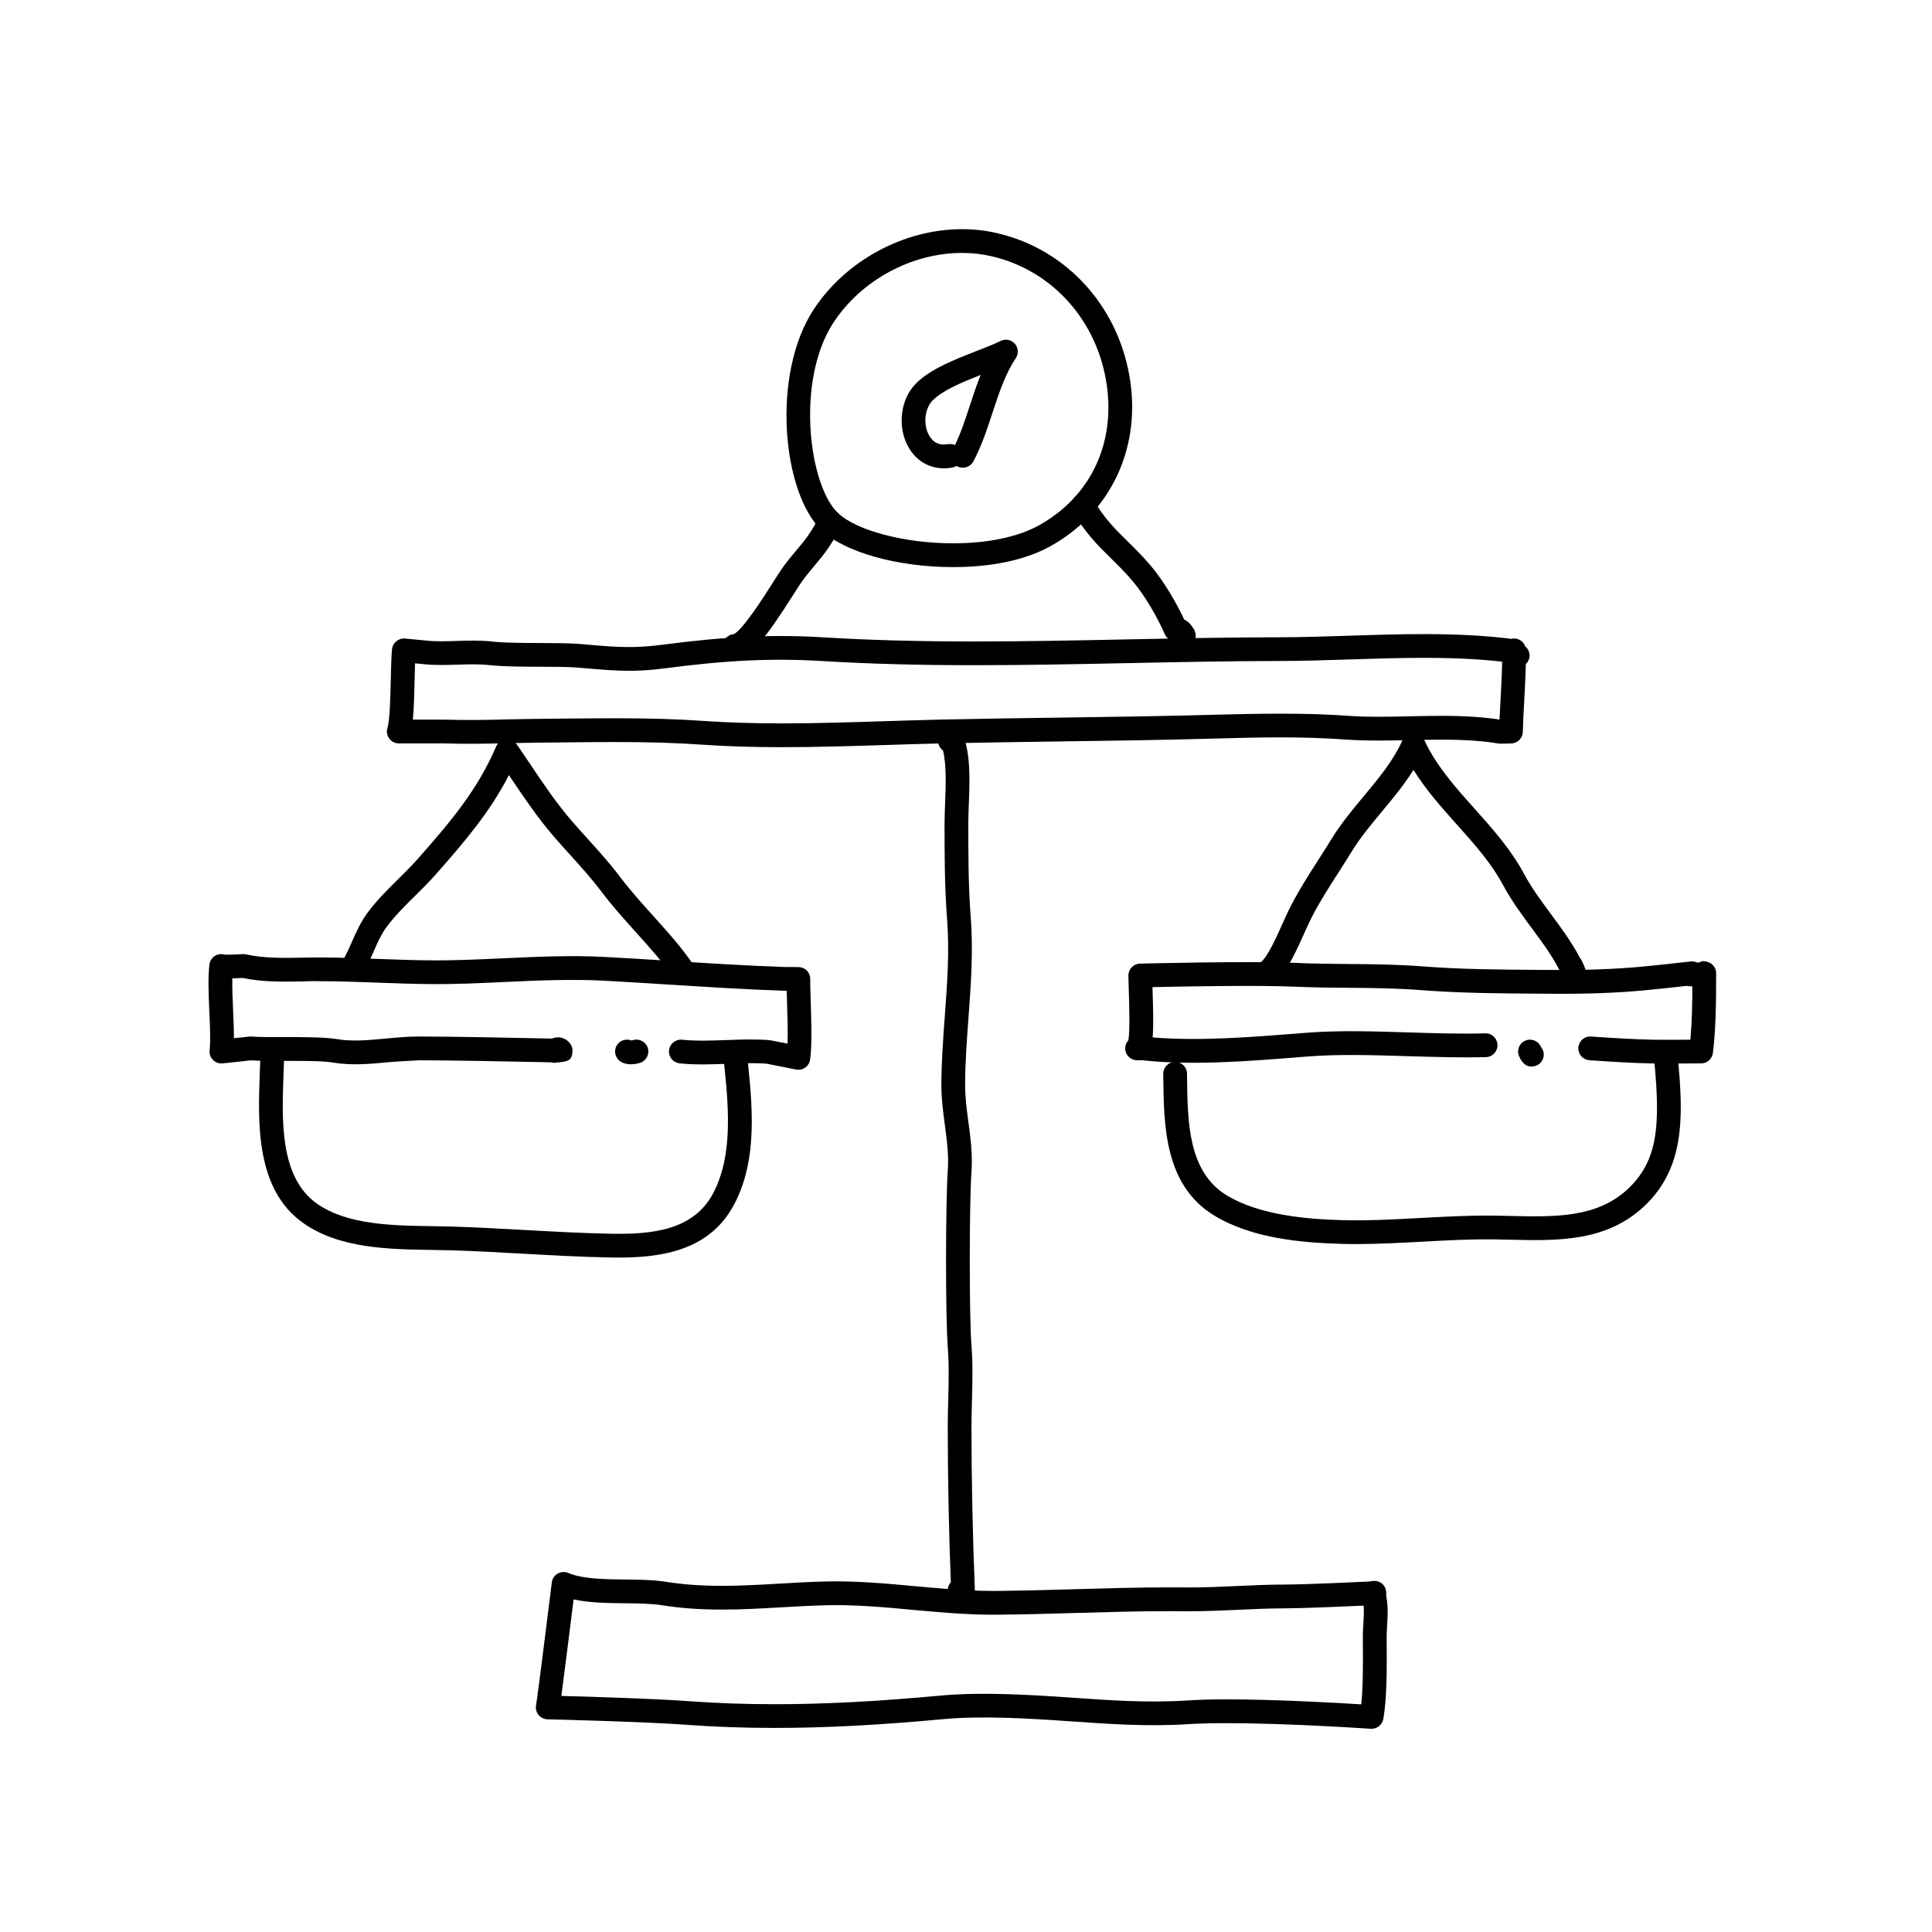
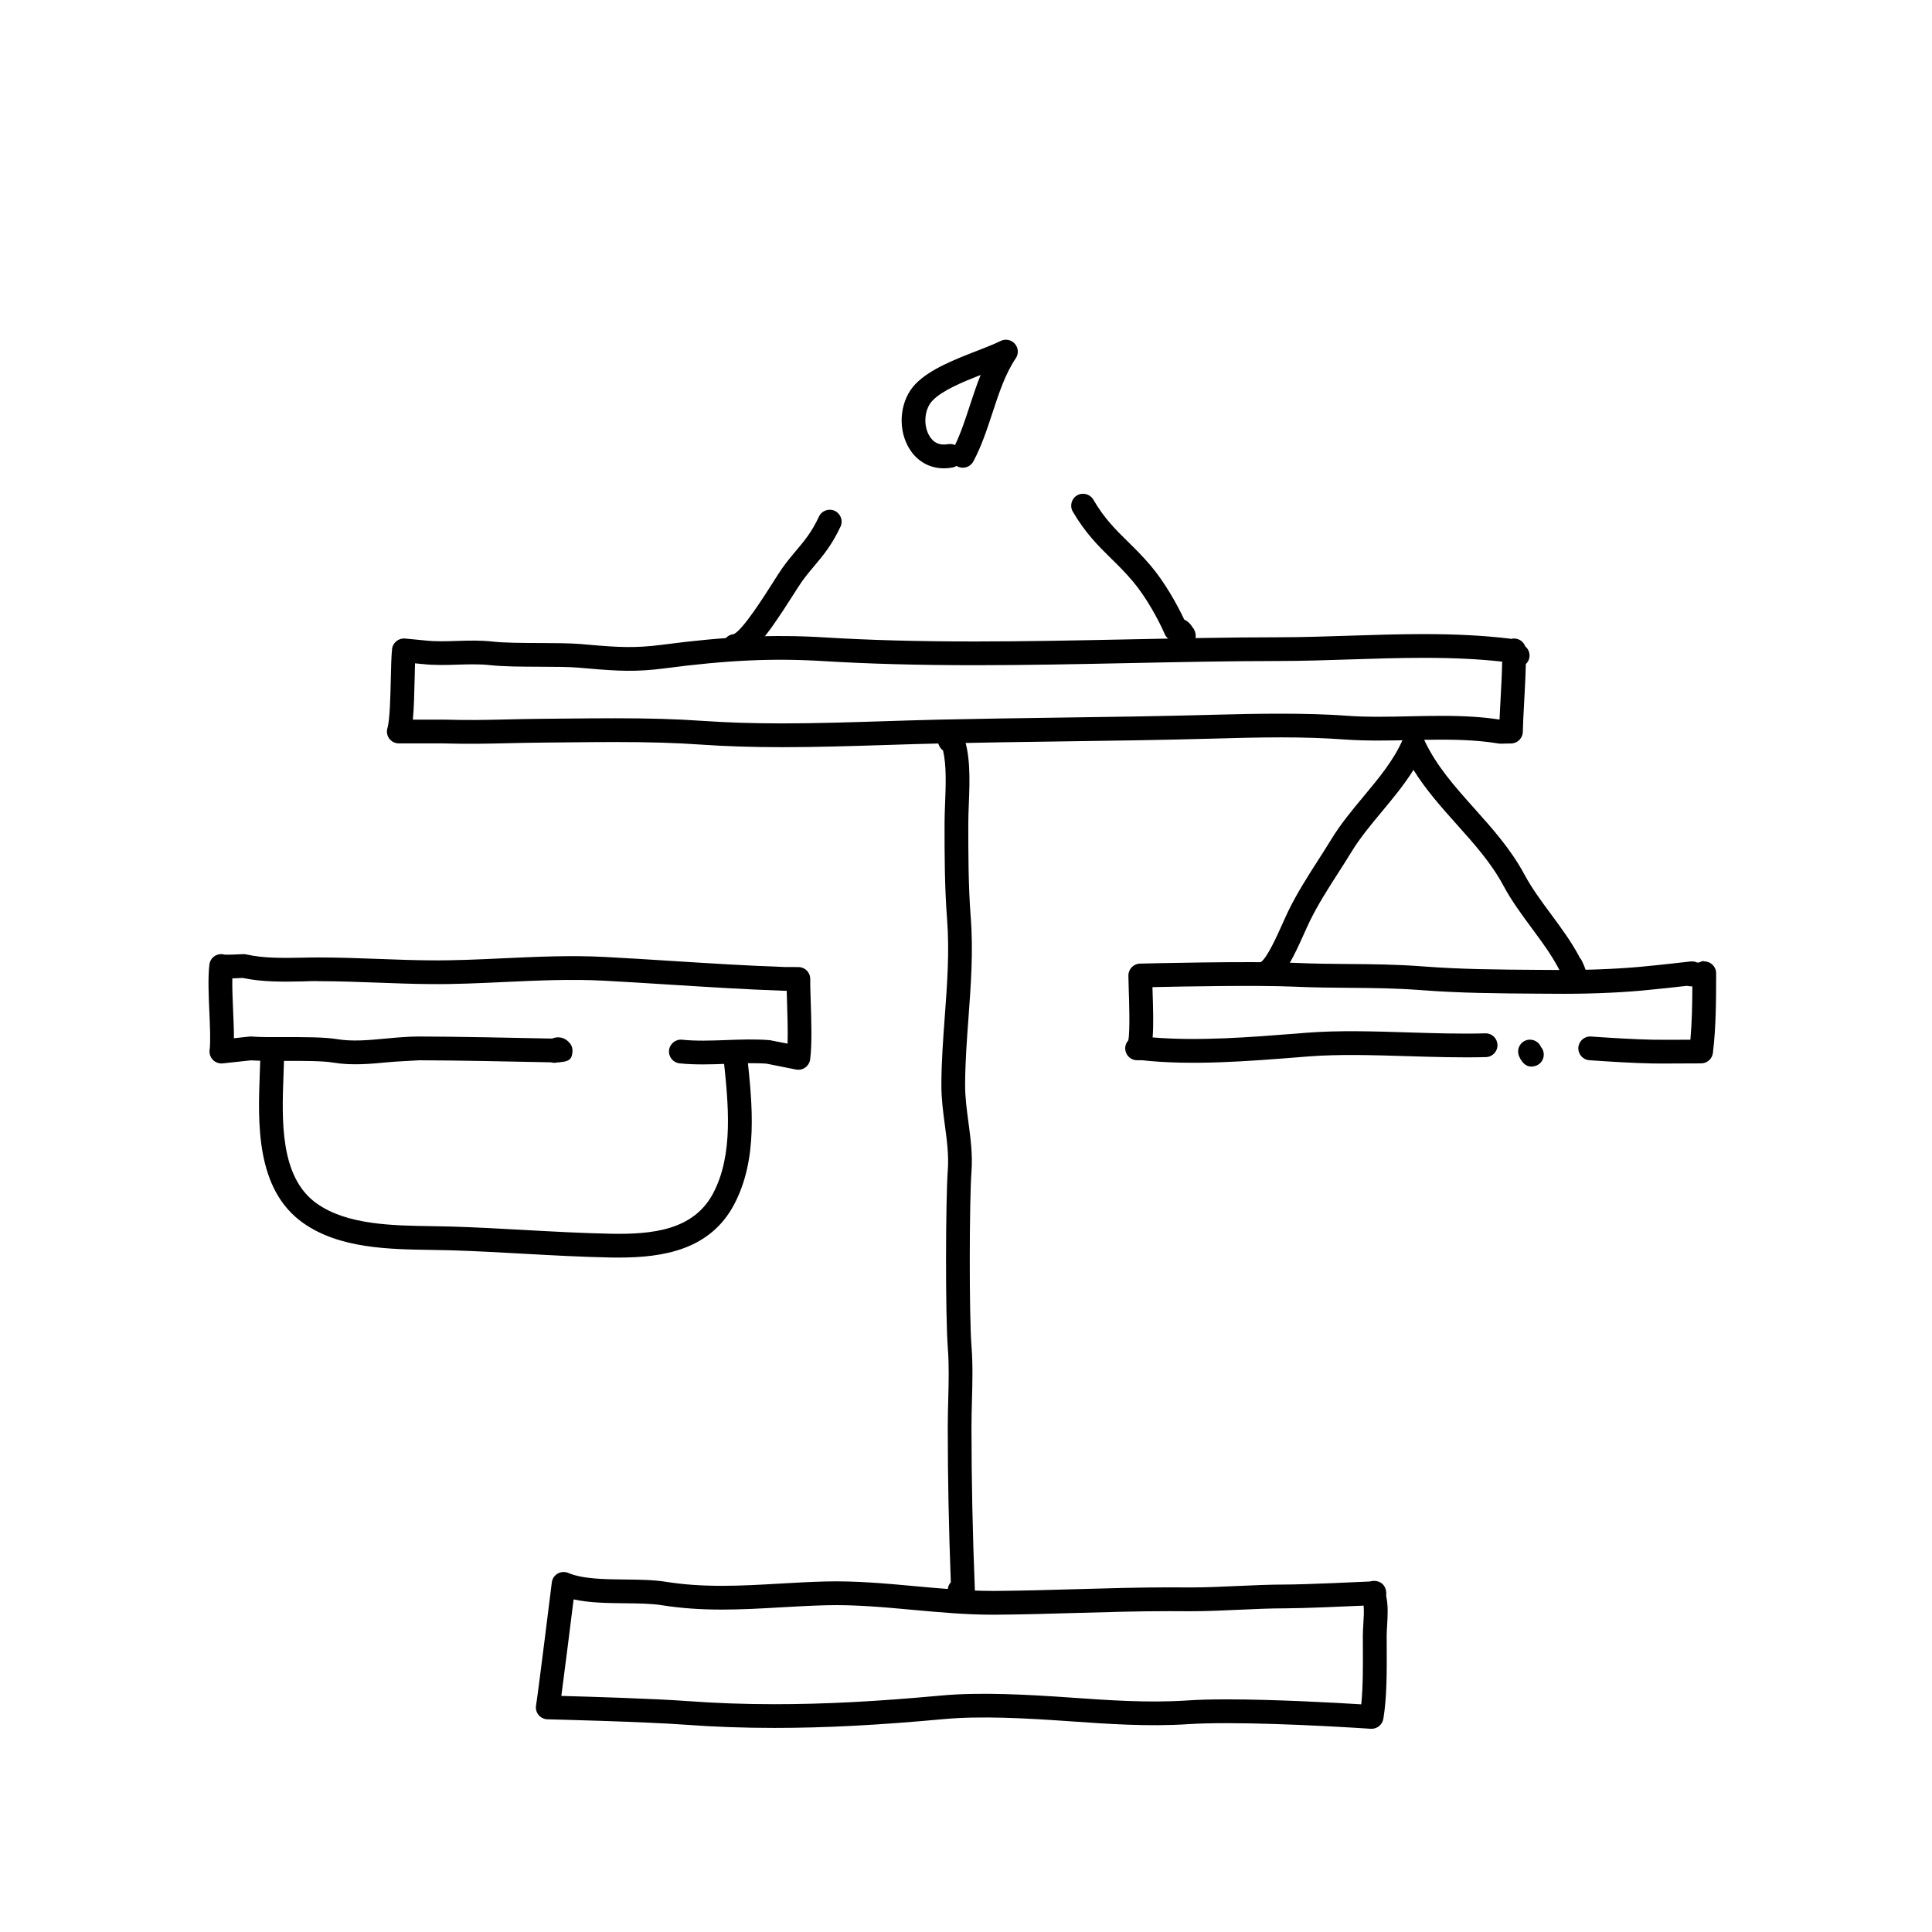
<svg xmlns="http://www.w3.org/2000/svg" fill="#000000" width="800px" height="800px" version="1.1" viewBox="144 144 512 512">
  <g>
    <path d="m507.48 602.15c-0.074 0-0.145 0-0.215-0.004-0.215-0.016-21.824-1.492-38.207-1.492-4.051 0-7.477 0.09-10.191 0.266-10.59 0.691-21.277-0.051-31.555-0.777-11.273-0.797-23.449-1.473-33.332-0.551-17.094 1.582-31.301 2.324-44.715 2.324-8.086 0-16.008-0.281-23.527-0.84-10.969-0.816-36.395-1.438-36.648-1.441-0.91-0.02-1.77-0.438-2.348-1.137-0.586-0.699-0.832-1.621-0.684-2.519 0.574-3.5 4.144-32.336 4.18-32.625 0.121-0.977 0.695-1.844 1.547-2.336 0.852-0.492 1.891-0.559 2.801-0.176 3.844 1.621 9.551 1.684 15.07 1.742 3.691 0.039 7.512 0.082 10.82 0.609 4.609 0.73 9.332 1.066 14.863 1.066 5.059 0 10.016-0.281 15.262-0.586 4.019-0.23 8.09-0.465 12.258-0.57 7.856-0.195 15.898 0.535 23.641 1.25 6.758 0.621 13.742 1.258 20.52 1.258h0.742c7.148-0.051 14.328-0.258 21.508-0.465 8.105-0.23 16.488-0.48 24.719-0.48l5.379 0.023c4.195 0 8.379-0.191 12.566-0.383 4.238-0.191 8.48-0.383 12.734-0.387 5.324-0.004 19.914-0.691 22.328-0.805 1.355-0.371 2.707-0.109 3.578 0.871 0.598 0.672 0.887 1.77 0.785 2.66-0.012 0.105-0.031 0.246 0.055 0.645 0.488 2.371 0.328 5.039 0.188 7.391-0.059 1.012-0.121 1.996-0.121 2.902l0.012 3.004c0.031 6.195 0.059 13.227-0.891 18.922-0.273 1.535-1.594 2.641-3.121 2.641zm-38.426-7.801c12.984 0 29.152 0.91 35.691 1.32 0.48-4.664 0.453-10.125 0.434-15.043l-0.012-3.031c0-1.023 0.066-2.137 0.137-3.285 0.102-1.668 0.207-3.387 0.07-4.805-4.828 0.223-16.016 0.715-20.707 0.719-4.168 0.004-8.312 0.195-12.461 0.383-4.281 0.195-8.559 0.387-12.848 0.387l-5.379-0.023c-8.133 0-16.469 0.242-24.535 0.473-7.227 0.211-14.449 0.418-21.645 0.469h-0.785c-7.062 0-14.199-0.656-21.094-1.285-7.562-0.695-15.348-1.414-22.91-1.223-4.102 0.102-8.102 0.328-12.055 0.559-5.106 0.293-10.383 0.594-15.625 0.594-5.789 0-10.973-0.371-15.852-1.148-2.852-0.453-6.277-0.488-9.906-0.527-4.625-0.051-9.367-0.105-13.559-1.027-0.789 6.344-2.387 19.109-3.254 25.582 7.445 0.203 24.672 0.715 33.434 1.367 7.367 0.543 15.125 0.828 23.059 0.828 13.215 0 27.234-0.73 44.133-2.297 10.309-0.953 22.844-0.266 34.355 0.539 10.082 0.711 20.469 1.441 30.695 0.777 2.859-0.203 6.426-0.301 10.617-0.301z" />
    <path d="m398.9 569.15c-0.91 0-2.191-0.367-3.254-2.066-0.762-1.219-0.586-2.762 0.332-3.777-0.543-14.273-0.812-27.75-0.812-41.105 0-2.383 0.066-4.793 0.125-7.203 0.121-4.559 0.246-9.273-0.105-13.73-0.676-8.578-0.586-39.457-0.012-47.125 0.297-3.969-0.223-7.871-0.777-11.996-0.457-3.422-0.934-6.953-0.922-10.625 0.012-6.109 0.469-12.254 0.906-18.188 0.625-8.438 1.27-17.168 0.609-25.68-0.676-8.68-0.676-17.609-0.672-25.484 0-1.621 0.07-3.41 0.141-5.285 0.188-4.766 0.395-10.051-0.543-14.008-0.383-0.262-0.707-0.625-0.938-1.082-0.832-1.637-0.836-3.074-0.023-4.273 0.641-0.945 2.172-1.617 3.293-1.5 1.129 0.102 2.117 0.797 2.586 1.824 2.465 5.367 2.172 12.762 1.914 19.285-0.07 1.789-0.137 3.496-0.137 5.039 0 7.766-0.004 16.559 0.648 24.992 0.699 8.984 0.035 17.957-0.605 26.633-0.43 5.824-0.875 11.848-0.887 17.738-0.004 3.246 0.418 6.418 0.867 9.777 0.57 4.262 1.16 8.676 0.812 13.301-0.551 7.316-0.637 37.992 0.012 46.16 0.379 4.785 0.246 9.668 0.121 14.391-0.066 2.359-0.125 4.711-0.125 7.039 0 14.008 0.297 28.145 0.898 43.215 0.012 0.266-0.012 0.527-0.07 0.789-0.5 2.316-2.277 2.801-2.812 2.891-0.148 0.031-0.348 0.055-0.57 0.055z" />
    <path d="m351.23 342.01c-7.883 0-14.887-0.223-21.402-0.68-6.781-0.473-13.844-0.684-22.895-0.684-4.242 0-8.5 0.047-12.797 0.09l-6.141 0.059c-3.598 0.031-6.656 0.102-9.547 0.168-5.465 0.121-10.348 0.238-17.098 0.047h-11.664c-0.992 0-1.926-0.469-2.519-1.258-0.594-0.789-0.781-1.824-0.5-2.777 0.66-2.242 0.797-8.453 0.898-12.988 0.07-3.18 0.141-6.109 0.332-7.961 0.176-1.723 1.75-2.957 3.43-2.812l5.375 0.52c2.852 0.309 5.594 0.211 8.379 0.121 3.144-0.102 6.301-0.188 9.512 0.172 3.082 0.344 7.801 0.359 12.363 0.379 4.141 0.016 8.051 0.031 10.957 0.273l2.609 0.223c7.176 0.625 11.812 0.891 18.707-0.004 17.234-2.262 29.703-2.805 43.273-1.98 11.836 0.727 24.863 1.078 39.832 1.078 13.586 0 27.449-0.289 40.855-0.559 13.059-0.266 26.562-0.543 39.734-0.555 6.195-0.004 12.449-0.211 18.727-0.418 6.504-0.211 13.039-0.422 19.574-0.422 8.73 0 15.965 0.379 22.777 1.188 0.145 0.016 0.289 0.047 0.43 0.082 0.359-0.098 0.734-0.133 1.129-0.086 1.23 0.125 2.231 0.953 2.637 2.062 0.699 0.574 1.145 1.449 1.145 2.43 0 0.898-0.379 1.707-0.984 2.281-0.074 3.305-0.273 6.914-0.449 10.184-0.16 2.961-0.312 5.691-0.348 7.742-0.023 1.688-1.387 3.059-3.078 3.098l-2.754 0.059c-0.223-0.004-0.395-0.012-0.578-0.039-4.324-0.711-8.992-1.027-15.133-1.027-2.75 0-5.5 0.059-8.258 0.121-5.863 0.125-11.723 0.246-17.539-0.172-5.066-0.371-10.566-0.555-16.793-0.555-6.133 0-12.277 0.172-18.48 0.344-13.492 0.371-26.723 0.555-39.957 0.734-10.652 0.145-21.301 0.293-31.953 0.535-4.84 0.105-9.699 0.262-14.559 0.418-8.922 0.277-18.152 0.57-27.25 0.57zm-44.289-7.664c9.203 0 16.398 0.215 23.332 0.699 6.367 0.441 13.227 0.664 20.965 0.664 8.996 0 18.172-0.297 27.055-0.578 4.875-0.156 9.754-0.312 14.617-0.422 10.672-0.242 21.34-0.387 32.012-0.535 13.203-0.18 26.406-0.363 39.605-0.73 13.25-0.367 25.875-0.535 36.172 0.223 5.617 0.418 11.273 0.281 16.938 0.16 2.801-0.059 5.602-0.121 8.398-0.121 6.133 0 10.914 0.309 15.352 0.984 0.066-1.484 0.156-3.141 0.25-4.863 0.188-3.391 0.395-7.148 0.453-10.484-6.219-0.691-12.883-1.008-20.848-1.008-6.465 0-12.93 0.211-19.367 0.418-6.348 0.207-12.664 0.414-18.93 0.418-13.113 0.012-26.586 0.289-39.609 0.555-13.438 0.277-27.332 0.559-40.984 0.559-15.098 0-28.254-0.359-40.215-1.09-13.168-0.805-25.258-0.273-42.074 1.934-7.43 0.984-12.555 0.691-20.066 0.035l-2.594-0.223c-2.656-0.223-6.449-0.238-10.461-0.25-4.727-0.016-9.613-0.035-13.027-0.418-2.902-0.316-5.769-0.223-8.621-0.137-3.074 0.102-6.133 0.18-9.211-0.145l-2.098-0.203c-0.047 1.305-0.082 2.785-0.109 4.328-0.086 3.727-0.168 7.543-0.469 10.586h8.039c6.867 0.195 11.508 0.082 16.863-0.047 2.922-0.066 6.004-0.137 9.637-0.168l6.125-0.059c4.324-0.039 8.602-0.082 12.871-0.082z" />
    <path d="m338.7 318.34c-1.719 0-3.125-1.375-3.148-3.098-0.023-1.668 1.25-3.047 2.887-3.188 2.352-1.012 8.105-10.086 10.289-13.527 1.012-1.594 1.875-2.953 2.492-3.836 1.32-1.875 2.578-3.375 3.812-4.836 2.176-2.578 4.062-4.812 6.004-8.957 0.734-1.578 2.606-2.254 4.191-1.512 1.57 0.742 2.254 2.613 1.512 4.191-2.309 4.902-4.641 7.668-6.898 10.344-1.125 1.328-2.273 2.691-3.473 4.398-0.578 0.828-1.379 2.098-2.328 3.582-7.031 11.09-11.113 16.375-15.297 16.445-0.008-0.008-0.027-0.008-0.043-0.008z" />
-     <path d="m457.7 315.73c-0.785 0-1.551-0.312-2.133-0.973-0.262-0.297-0.469-0.586-0.648-0.855-0.969-0.227-1.832-0.898-2.231-1.812-1.656-3.812-4.891-9.801-8.551-14.117-1.945-2.301-3.844-4.168-5.684-5.977-3.356-3.301-6.82-6.711-10.148-12.41-0.875-1.5-0.367-3.43 1.133-4.309 1.5-0.871 3.43-0.367 4.309 1.133 2.898 4.973 5.777 7.809 9.117 11.094 1.941 1.906 3.941 3.875 6.074 6.394 3.672 4.336 6.938 10.113 8.891 14.293 1.266 0.586 1.875 1.523 2.211 2.055 1.152 1.305 1.145 3.465-0.16 4.621-0.633 0.566-1.414 0.863-2.18 0.863z" />
-     <path d="m396.61 294.29c-14.746 0-28.762-3.93-34.891-9.773-10.387-9.914-13.391-41.227-2.109-58.469 8.469-12.949 23.91-21.316 39.332-21.316 3.144 0 6.254 0.348 9.238 1.039 18.746 4.324 32.641 19.855 35.398 39.57 2.535 18.156-5.617 34.805-21.277 43.445-8.25 4.547-18.523 5.504-25.691 5.504zm2.324-83.262c-13.352 0-26.723 7.25-34.062 18.469-10.047 15.359-6.539 43.082 1.195 50.461 4.875 4.656 17.719 8.031 30.539 8.031 9.082 0 17.125-1.676 22.645-4.727 13.523-7.461 20.277-21.312 18.078-37.055-2.387-17.109-14.391-30.57-30.578-34.305-2.516-0.582-5.144-0.875-7.816-0.875z" />
+     <path d="m457.7 315.73c-0.785 0-1.551-0.312-2.133-0.973-0.262-0.297-0.469-0.586-0.648-0.855-0.969-0.227-1.832-0.898-2.231-1.812-1.656-3.812-4.891-9.801-8.551-14.117-1.945-2.301-3.844-4.168-5.684-5.977-3.356-3.301-6.82-6.711-10.148-12.41-0.875-1.5-0.367-3.43 1.133-4.309 1.5-0.871 3.43-0.367 4.309 1.133 2.898 4.973 5.777 7.809 9.117 11.094 1.941 1.906 3.941 3.875 6.074 6.394 3.672 4.336 6.938 10.113 8.891 14.293 1.266 0.586 1.875 1.523 2.211 2.055 1.152 1.305 1.145 3.465-0.16 4.621-0.633 0.566-1.414 0.863-2.18 0.863" />
    <path d="m394.16 268.11c-4.082 0-7.566-2.117-9.582-5.926-2.805-5.285-1.918-12.352 2.055-16.445 3.777-3.891 10.328-6.445 16.113-8.699 2.367-0.922 4.621-1.793 6.457-2.691 1.27-0.629 2.82-0.312 3.754 0.766 0.938 1.074 1.031 2.641 0.238 3.824-2.781 4.125-4.438 9.164-6.191 14.496-1.426 4.344-2.902 8.832-5.062 12.863-0.828 1.531-2.734 2.098-4.266 1.285-0.066-0.035-0.125-0.07-0.188-0.109-0.332 0.211-0.715 0.363-1.129 0.434-0.75 0.137-1.484 0.203-2.199 0.203zm1.645-6.441c0.453 0 0.887 0.098 1.285 0.277 1.543-3.195 2.707-6.734 3.926-10.465 0.887-2.699 1.789-5.445 2.863-8.117-4.875 1.91-10.117 4.082-12.734 6.769-2.082 2.141-2.535 6.227-1.008 9.105 1.09 2.047 2.801 2.871 5.117 2.473 0.188-0.035 0.371-0.043 0.551-0.043z" />
-     <path d="m325.27 404.82c-1.027 0-2.035-0.504-2.641-1.43-2.609-4.004-6.277-8.082-10.16-12.398-3.129-3.477-6.363-7.074-9.148-10.781-2.484-3.305-5.461-6.606-8.344-9.793-1.387-1.531-2.754-3.055-4.074-4.57-4.332-4.992-7.996-10.438-11.543-15.703-0.168-0.242-0.328-0.488-0.492-0.734-4.992 9.691-11.383 17.27-19.504 26.449-1.676 1.898-3.516 3.719-5.371 5.551-2.656 2.625-5.402 5.344-7.57 8.281-1.395 1.891-2.438 4.258-3.449 6.551-0.953 2.172-1.941 4.414-3.269 6.363-0.984 1.441-2.938 1.812-4.375 0.832-1.441-0.977-1.809-2.938-0.832-4.375 1.004-1.473 1.828-3.359 2.711-5.356 1.148-2.609 2.332-5.305 4.152-7.766 2.457-3.324 5.379-6.211 8.207-9.008 1.754-1.734 3.492-3.457 5.078-5.25 9.094-10.277 15.91-18.434 20.832-29.844 0.453-1.047 1.441-1.773 2.578-1.891 1.152-0.105 2.254 0.402 2.902 1.34 1.234 1.777 2.43 3.562 3.621 5.336 3.598 5.344 6.992 10.395 11.07 15.09 1.293 1.484 2.641 2.977 3.996 4.481 2.973 3.293 6.051 6.699 8.707 10.23 2.621 3.481 5.762 6.973 8.801 10.352 4.051 4.504 7.879 8.762 10.758 13.176 0.945 1.461 0.535 3.41-0.922 4.359-0.531 0.348-1.125 0.508-1.719 0.508z" />
    <path d="m561.32 405.48c-1.238 0-2.41-0.734-2.91-1.945-1.977-4.766-5.129-9.035-8.469-13.551-2.637-3.566-5.359-7.25-7.516-11.27-3.215-5.996-7.656-10.965-12.363-16.223-4.019-4.5-8.152-9.113-11.477-14.465-2.457 3.949-5.43 7.516-8.328 11.004-2.988 3.586-5.809 6.977-8.102 10.727-1.137 1.863-2.324 3.715-3.508 5.562-2.625 4.09-5.336 8.324-7.473 12.68-0.5 1.012-1.031 2.207-1.602 3.477-2.812 6.262-5.039 10.848-8.07 12.844-1.461 0.953-3.41 0.551-4.363-0.902-0.953-1.457-0.551-3.406 0.902-4.363 1.738-1.137 4.273-6.785 5.785-10.156 0.605-1.34 1.168-2.606 1.691-3.672 2.297-4.68 5.106-9.062 7.82-13.301 1.16-1.812 2.324-3.621 3.441-5.453 2.527-4.144 5.637-7.871 8.637-11.473 4.055-4.871 7.883-9.473 10.27-14.871 0.5-1.133 1.613-1.863 2.852-1.879 1.391 0.066 2.363 0.699 2.887 1.824 3.195 6.879 8.121 12.383 13.336 18.219 4.742 5.305 9.648 10.785 13.219 17.445 1.941 3.617 4.414 6.961 7.031 10.504 2.731 3.688 5.531 7.481 7.707 11.648 0.191 0.211 0.352 0.449 0.488 0.719 0.449 0.898 0.82 1.824 1.125 2.777 0.508 1.605-0.336 3.336-1.918 3.91-0.375 0.121-0.738 0.184-1.094 0.184z" />
-     <path d="m311.18 426.05c-0.934 0-1.934-0.191-2.801-0.785-1.438-0.984-1.805-2.941-0.828-4.379 0.852-1.238 2.438-1.684 3.773-1.148 0.109-0.016 0.273-0.039 0.457-0.102 1.676-0.484 3.414 0.465 3.91 2.133 0.488 1.668-0.465 3.422-2.133 3.91-0.598 0.18-1.453 0.371-2.379 0.371z" />
    <path d="m355.58 427.5c-0.207 0-0.414-0.02-0.613-0.059l-7.828-1.559c-3.148-0.227-6.887-0.098-10.508 0.039-4.125 0.156-8.398 0.309-12.523-0.121-1.727-0.18-2.988-1.727-2.805-3.461 0.18-1.734 1.758-2.992 3.461-2.805 3.688 0.383 7.551 0.242 11.645 0.098 3.805-0.141 7.738-0.289 11.602 0.023l4.707 0.922c0.105-3.461-0.047-8.004-0.16-11.594-0.031-0.867-0.055-1.676-0.074-2.418h-0.629c-10.176-0.352-20.344-0.996-30.18-1.617-5.891-0.371-11.777-0.742-17.68-1.059-8.637-0.453-17.562-0.051-26.199 0.348-6.481 0.301-13.156 0.625-19.781 0.555-4.672-0.035-9.332-0.211-13.984-0.383-5.141-0.191-10.277-0.383-15.422-0.383-1.367-0.082-2.926 0.023-4.402 0.055-5.223 0.098-10.605 0.203-15.895-0.918-1.074 0.066-1.977 0.105-2.742 0.121-0.055 2.613 0.086 5.723 0.215 8.762 0.109 2.519 0.215 4.957 0.211 7.094l4.106-0.441c0.191-0.02 0.383-0.023 0.578-0.004 2.07 0.16 5.309 0.172 8.73 0.152 5.231-0.012 10.637-0.012 13.906 0.535 4.074 0.676 8.332 0.277 12.848-0.145 2.891-0.273 5.879-0.551 8.941-0.551h0.047c9.289 0.012 25.402 0.344 33.121 0.508 0.77 0.016 1.461 0.031 2.047 0.039 0.613-0.266 1.258-0.379 1.906-0.316 0.969 0.082 1.844 0.52 2.516 1.25 0.629 0.598 1.008 1.445 0.977 2.367-0.074 2.152-0.926 2.801-3.344 2.953l-0.004 0.082c-0.156-0.012-0.309-0.023-0.453-0.055h-0.039c-0.609 0.18-1.266 0.188-1.867 0.012-0.57-0.004-1.188-0.02-1.863-0.035-7.688-0.16-23.734-0.492-32.996-0.504-2.637 0.176-5.637 0.262-8.398 0.523-4.711 0.449-9.586 0.902-14.473 0.086-2.75-0.465-8.125-0.465-12.855-0.449-3.41 0.012-6.625 0.004-8.922-0.145l-7.492 0.805c-0.945 0.098-1.914-0.242-2.59-0.934s-0.996-1.648-0.871-2.606c0.281-2.18 0.105-6.121-0.059-9.934-0.203-4.539-0.406-9.23 0-12.699 0.125-1.102 0.828-2.055 1.84-2.508 0.699-0.312 1.473-0.352 2.191-0.141 0.77 0.055 3.082-0.016 4.836-0.125 0.289-0.02 0.594 0.004 0.883 0.07 4.691 1.055 9.855 0.953 14.836 0.863 1.516-0.031 3.027-0.059 4.527-0.055 5.219 0 10.434 0.195 15.648 0.387 4.594 0.172 9.195 0.344 13.805 0.379 6.418 0.055 13.043-0.25 19.438-0.551 8.781-0.402 17.875-0.828 26.824-0.348 5.918 0.312 11.828 0.684 17.738 1.059 9.789 0.621 19.914 1.258 29.906 1.605l3.629 0.016c0.848 0.004 1.664 0.348 2.246 0.957 0.59 0.609 0.91 1.438 0.883 2.281-0.031 1.02 0.039 2.941 0.109 5.254 0.18 5.445 0.402 12.223-0.141 16.016-0.121 0.855-0.59 1.621-1.293 2.121-0.531 0.387-1.168 0.582-1.816 0.582z" />
    <path d="m307.97 477.27c-0.766 0-1.527-0.004-2.289-0.02-7.688-0.152-15.477-0.586-23.004-1.004-6.363-0.352-12.727-0.711-19.094-0.902-1.641-0.051-3.356-0.074-5.113-0.102-11.492-0.168-24.516-0.359-34.117-7.129-12.645-8.918-11.992-26.625-11.512-39.559l0.121-3.461c0.047-1.738 1.477-3.148 3.238-3.055 1.738 0.051 3.109 1.496 3.055 3.238l-0.121 3.512c-0.449 12.133-1.008 27.227 8.848 34.18 8.012 5.652 20 5.824 30.582 5.981 1.789 0.023 3.535 0.051 5.215 0.105 6.418 0.195 12.832 0.551 19.25 0.906 7.477 0.418 15.203 0.84 22.777 0.992 11.074 0.215 21.965-0.926 27.145-10.645 5.512-10.352 4.066-23.879 2.793-35.82l-0.121-1.117c-0.188-1.727 1.066-3.281 2.801-3.465 1.699-0.215 3.273 1.062 3.465 2.801l0.117 1.113c1.371 12.836 2.926 27.391-3.492 39.449-6.383 11.973-18.773 14-30.543 14z" />
    <path d="m549.79 426.65c-1.367 0-2.207-0.953-2.715-1.785l-0.023 0.016-0.383-0.762c-0.004-0.012-0.012-0.02-0.016-0.031l-0.004-0.012c-0.781-1.559-0.152-3.445 1.402-4.223 1.551-0.777 3.445-0.152 4.227 1.402 0.031 0.059 0.059 0.121 0.09 0.18v0.004c0.469 0.551 0.75 1.258 0.75 2.039 0 1.668-1.293 3.031-2.938 3.144-0.129 0.023-0.266 0.027-0.391 0.027z" />
    <path d="m585.43 425.85c-1.48 0-2.734-0.004-3.387-0.016-5.309-0.098-11.23-0.48-16.836-0.863-1.734-0.117-3.043-1.621-2.926-3.356 0.117-1.738 1.621-3.055 3.356-2.926 5.531 0.379 11.359 0.75 16.523 0.848 1.547 0.035 6.59 0.016 9.812 0 0.418-4.66 0.5-9.309 0.52-14.121-0.484-0.016-0.977-0.055-1.457-0.156-2.797 0.316-8.363 0.938-11.922 1.254-7.078 0.629-15.059 0.926-23.746 0.84l-3.941-0.023c-10.496-0.07-20.41-0.137-30.656-0.926-6.887-0.527-12.93-0.574-19.324-0.625-4.621-0.035-9.297-0.074-14.363-0.297-9.719-0.438-29.891-0.055-37.668 0.117 0 0.074 0.004 0.156 0.004 0.238 0.195 5.848 0.297 10.098 0.039 13.09 12.262 1.02 26.008-0.066 38.223-1.031l2.523-0.203c8.488-0.672 17.949-0.379 27.113-0.09 6.781 0.211 13.793 0.43 20.297 0.246 1.754-0.059 3.188 1.324 3.234 3.062 0.047 1.738-1.324 3.184-3.062 3.234-6.695 0.176-13.793-0.039-20.668-0.25-8.992-0.273-18.285-0.562-26.43 0.074l-2.519 0.203c-13.32 1.055-28.414 2.254-41.508 0.801l-1.32 0.004c-1.691 0-3.09-1.344-3.148-3.039-0.031-0.855 0.289-1.652 0.828-2.238 0.48-2.457 0.211-10.508 0.105-13.664-0.051-1.516-0.09-2.766-0.09-3.516 0-1.707 1.359-3.109 3.066-3.152 1.176-0.023 28.91-0.73 41.258-0.188 4.984 0.223 9.582 0.258 14.133 0.293 6.223 0.047 12.656 0.098 19.758 0.645 10.027 0.77 19.836 0.836 30.219 0.906l3.949 0.023c8.496 0.086 16.262-0.211 23.137-0.82 4.84-0.434 13.469-1.43 13.477-1.43 0.621-0.066 1.211 0.039 1.727 0.293 0.223-0.012 0.43-0.02 0.598-0.035 0.398-0.18 0.887-0.516 1.293-0.277 1.738 0 3.144 1.41 3.144 3.148v0.004 0.801c-0.016 6.629-0.031 13.48-0.855 20.309-0.191 1.57-1.523 2.762-3.109 2.769-0.008 0.012-5.484 0.039-9.398 0.039z" />
-     <path d="m503.44 473.69c-1.391 0-2.781-0.016-4.168-0.059-10.316-0.301-23.438-1.422-33.418-7.457-13.227-8-13.418-23.789-13.566-36.477l-0.016-1.102c-0.02-1.738 1.371-3.168 3.109-3.188h0.039c1.723 0 3.129 1.379 3.148 3.109l0.012 1.113c0.141 11.703 0.301 24.973 10.535 31.164 8.816 5.336 21.539 6.293 30.336 6.551 6.977 0.203 14.141-0.191 21.07-0.57 6.309-0.344 12.848-0.695 19.316-0.625l4.457 0.09c11.742 0.273 22.832 0.539 31.035-7.082 8.016-7.457 8.68-16.797 7.109-33.664-0.16-1.734 1.109-3.266 2.84-3.426 1.738-0.191 3.266 1.113 3.426 2.84 1.43 15.305 1.734 28.797-9.082 38.859-10.078 9.367-22.984 9.07-35.473 8.766l-4.387-0.086c-6.266-0.074-12.688 0.273-18.895 0.613-5.707 0.305-11.566 0.629-17.43 0.629z" />
  </g>
</svg>